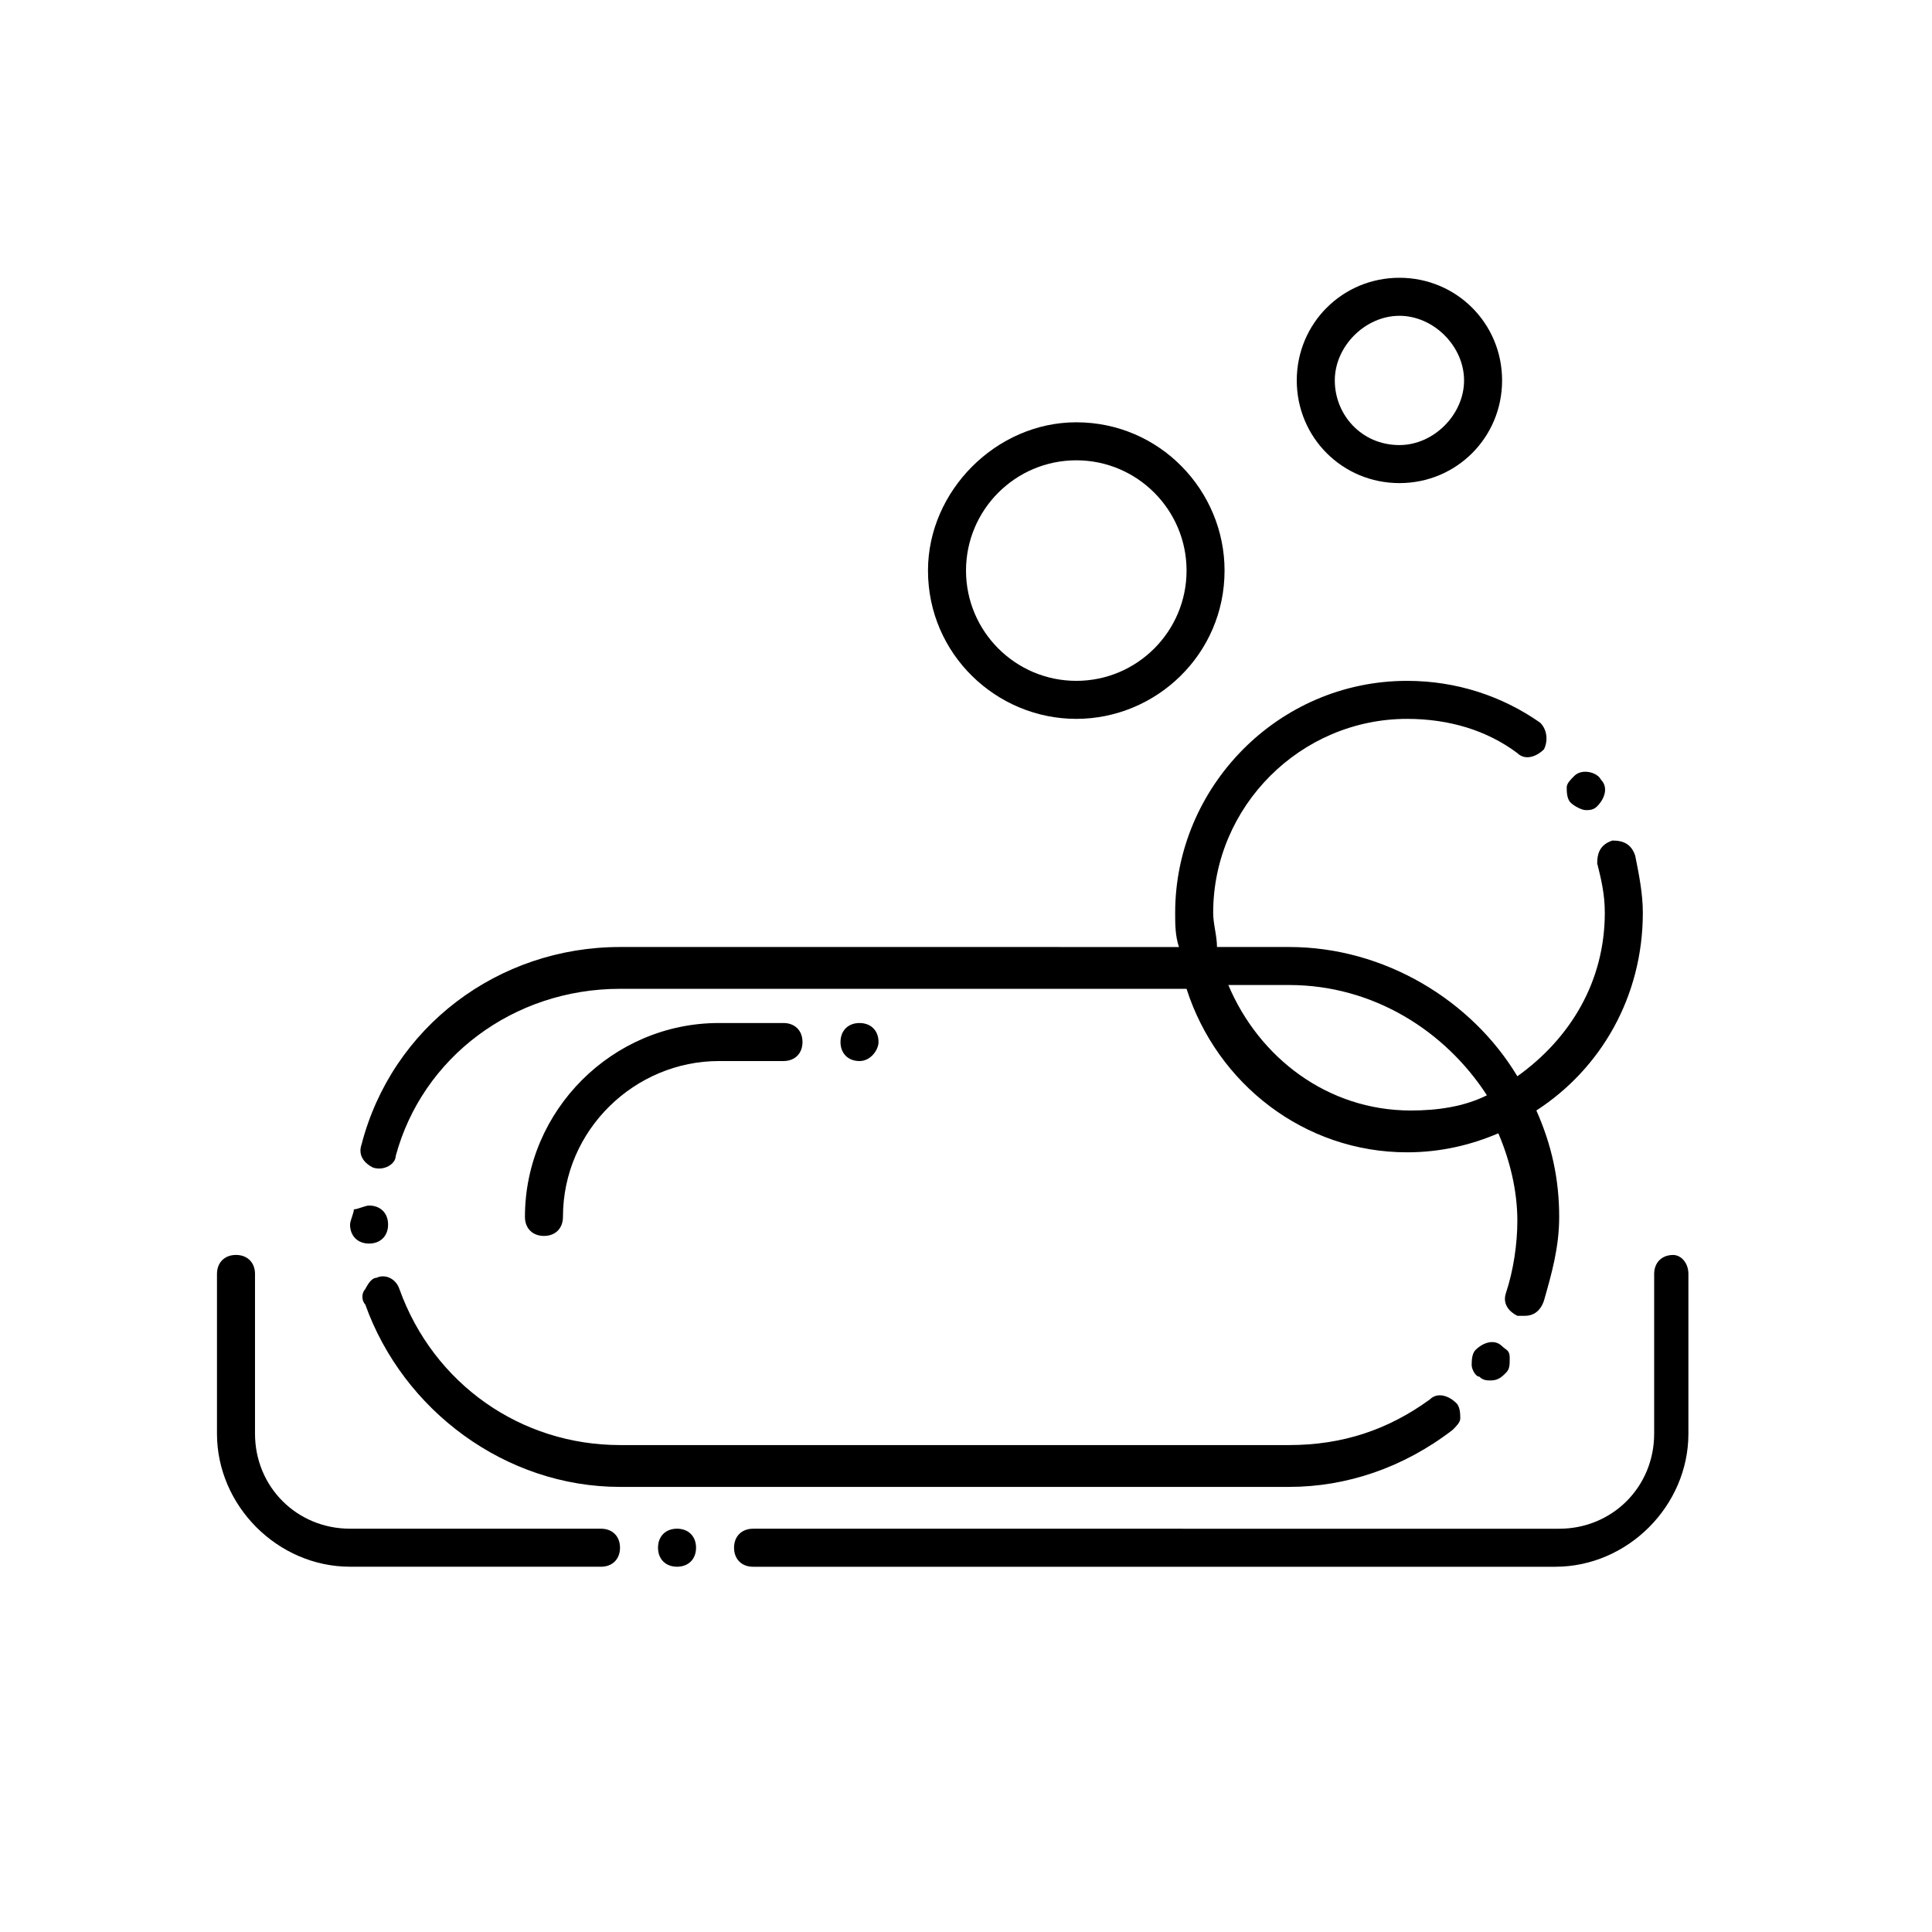
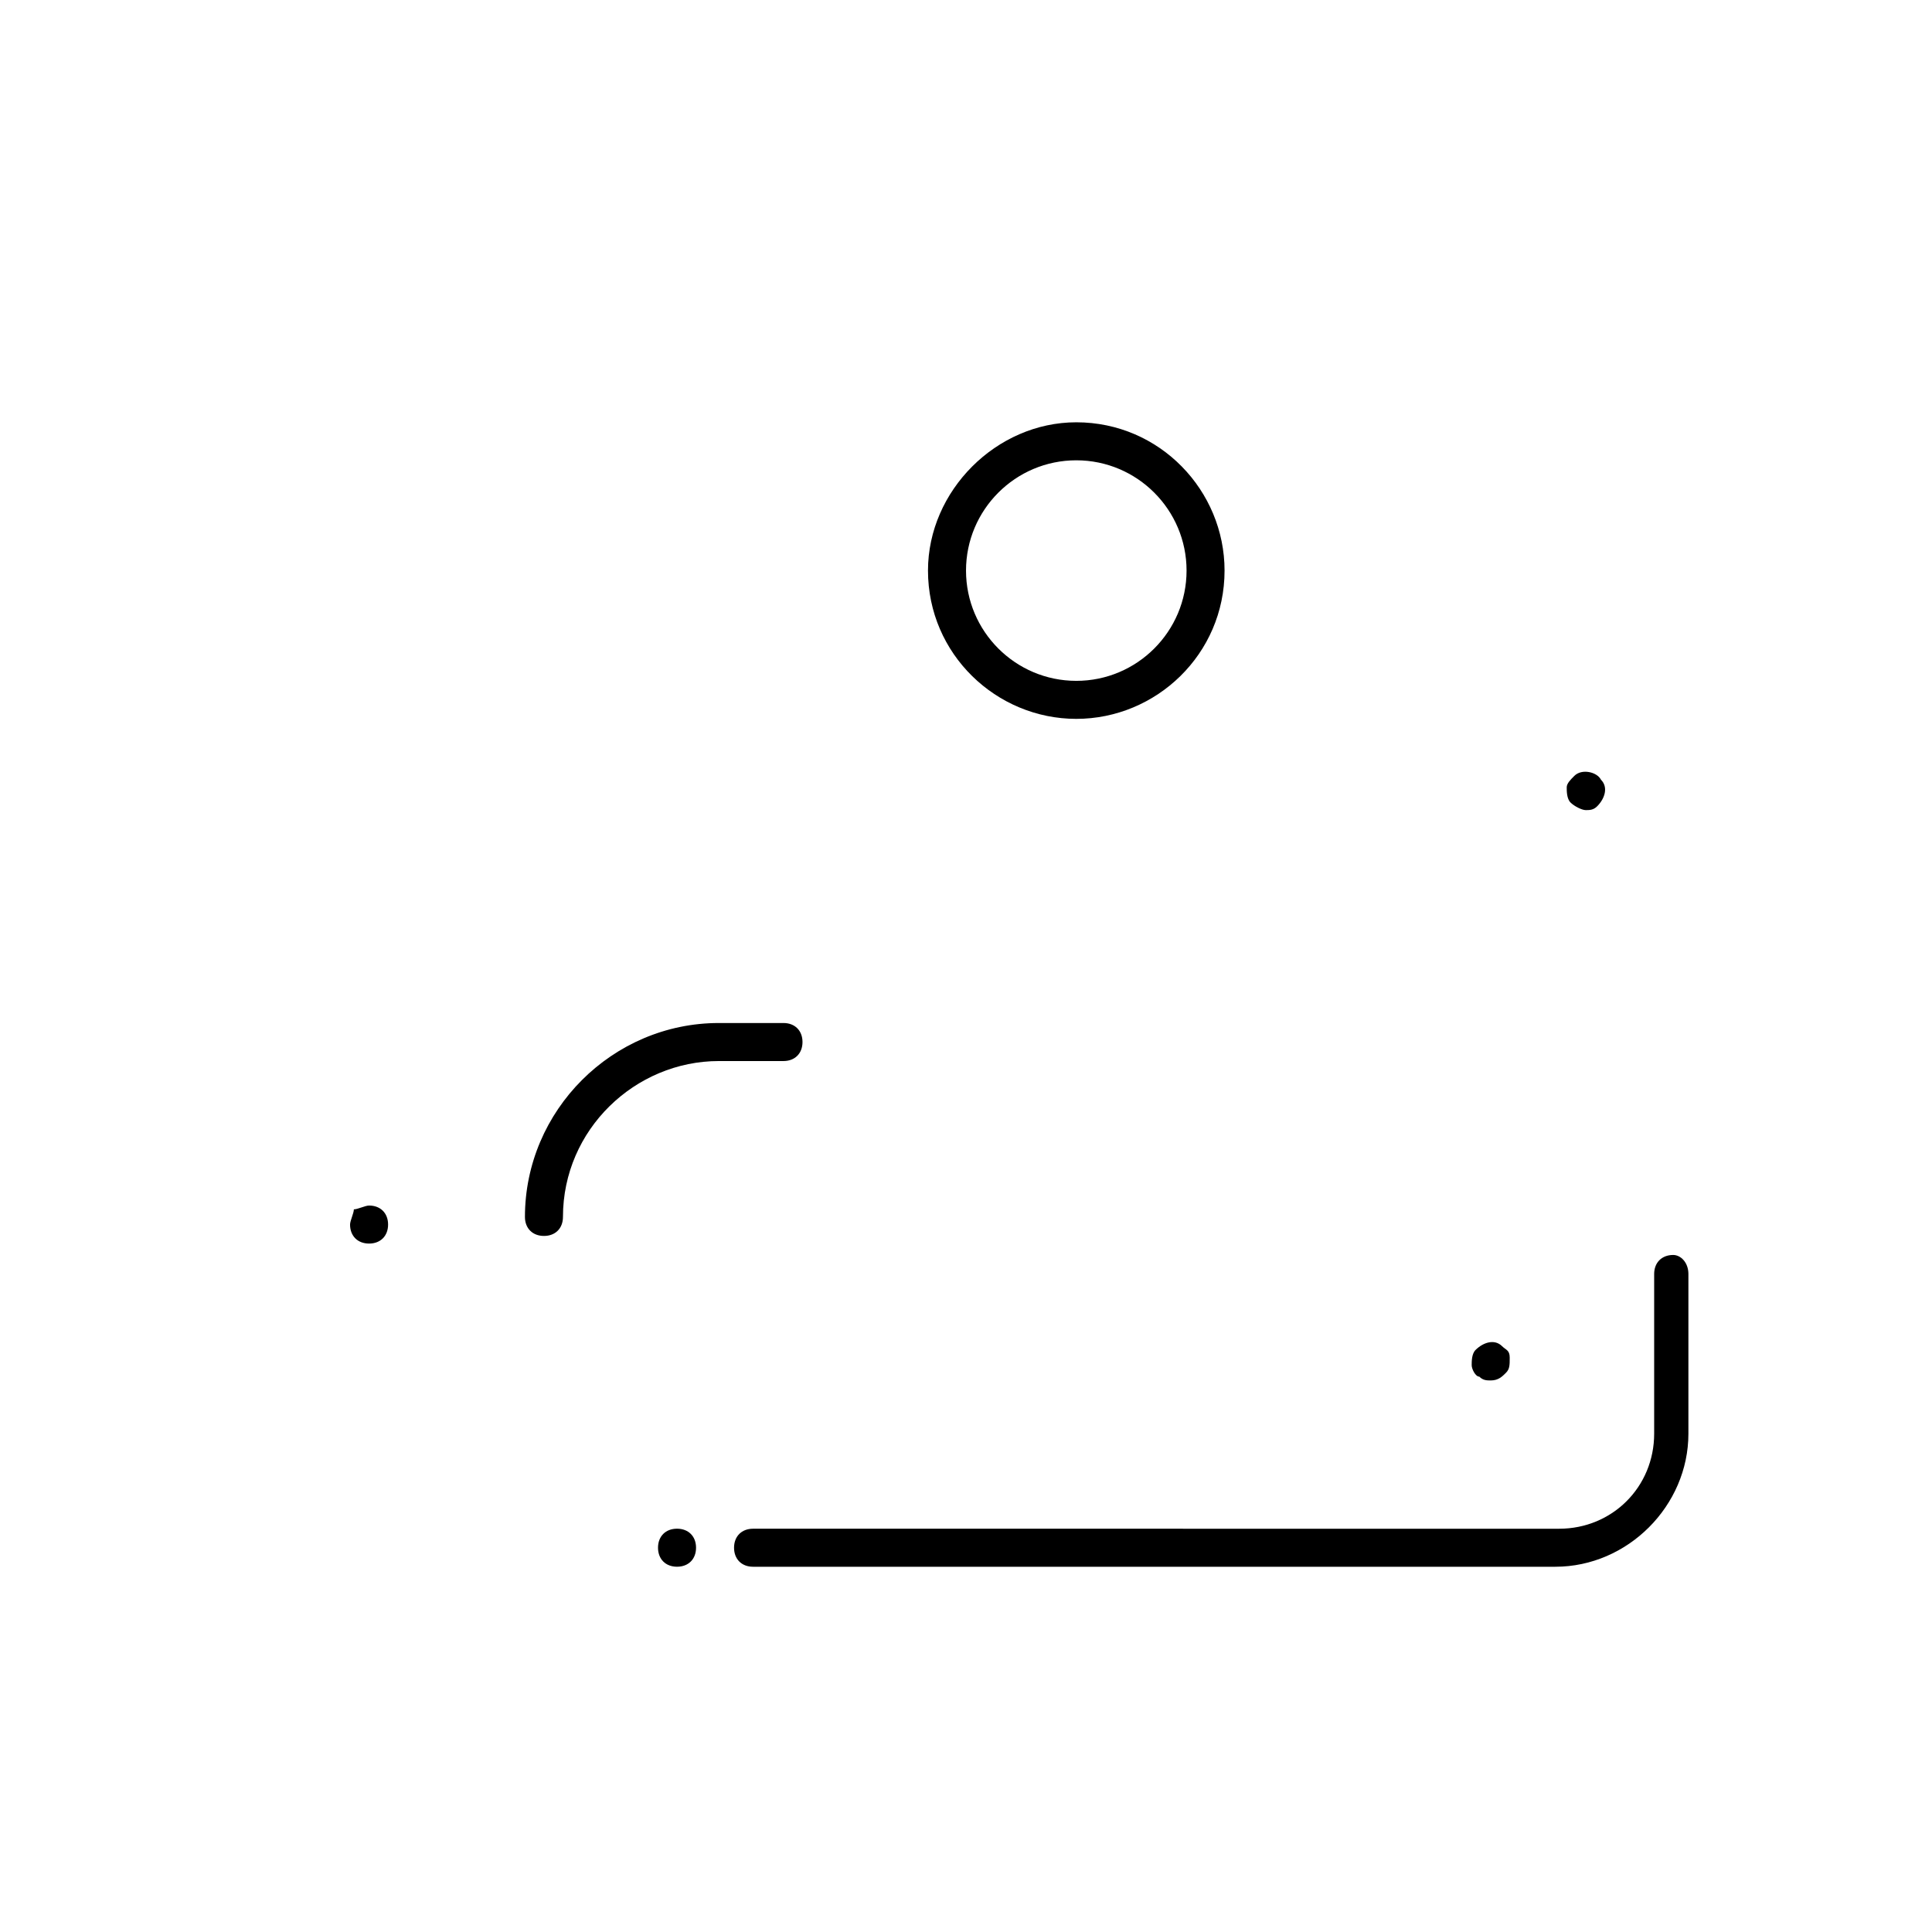
<svg xmlns="http://www.w3.org/2000/svg" fill="#000000" width="800px" height="800px" version="1.1" viewBox="144 144 512 512">
  <g>
-     <path d="m239.79 447.36c-1.008 3.023 1.008 5.039 3.023 6.047 3.023 1.008 6.047-1.008 6.047-3.023 7.055-26.199 31.234-44.336 59.449-44.336h150.14c8.062 25.191 31.234 43.328 58.441 43.328 9.07 0 17.129-2.016 24.184-5.039 3.023 7.055 5.039 15.113 5.039 23.176 0 6.047-1.008 13.098-3.023 19.145-1.008 3.023 1.008 5.039 3.023 6.047h2.016c2.016 0 4.031-1.008 5.039-4.031 2.016-7.055 4.031-14.105 4.031-22.168 0-10.078-2.016-19.145-6.047-28.215 17.129-11.082 28.215-30.23 28.215-52.395 0-5.039-1.008-10.078-2.016-15.113-1.008-3.023-3.023-4.031-6.047-4.031-3.023 1.008-4.031 3.023-4.031 6.047 1.008 4.031 2.016 8.062 2.016 13.098 0 18.137-9.07 33.25-23.176 43.328-12.09-20.152-35.266-34.258-60.457-34.258h-19.145c0-3.023-1.008-6.047-1.008-9.07 0-28.215 23.176-51.387 51.387-51.387 11.082 0 21.16 3.023 29.223 9.07 2.016 2.016 5.039 1.008 7.055-1.008 1.008-2.016 1.008-5.039-1.008-7.055-10.078-7.055-22.168-11.082-35.266-11.082-34.258 0-61.465 28.215-61.465 61.465 0 3.023 0 6.047 1.008 9.07l-148.12-0.004c-32.242 0-60.457 21.16-68.52 52.395zm245.86-42.32c22.168 0 41.312 12.09 52.395 29.223-6.047 3.023-13.098 4.031-20.152 4.031-22.168 0-40.305-14.105-48.367-33.25z" />
-     <path d="m528.97 522.93c1.008-1.008 2.016-2.016 2.016-3.023s0-3.023-1.008-4.031c-2.016-2.016-5.039-3.023-7.055-1.008-11.082 8.062-23.176 12.09-37.281 12.09h-177.34c-26.199 0-49.375-16.121-58.441-41.312-1.008-3.023-4.031-4.031-6.047-3.023-1.008 0-2.016 1.008-3.023 3.023-1.008 1.008-1.008 3.023 0 4.031 10.078 28.215 37.281 48.367 67.512 48.367h177.34c15.117 0 30.23-5.039 43.328-15.113z" />
    <path d="m236.77 468.52c0 3.023 2.016 5.039 5.039 5.039 3.023 0 5.039-2.016 5.039-5.039s-2.016-5.039-5.039-5.039c-1.008 0-3.023 1.008-4.031 1.008 0 1.008-1.008 3.023-1.008 4.031z" />
    <path d="m535.02 501.77c-1.008 1.008-1.008 3.023-1.008 4.031 0 1.008 1.008 3.023 2.016 3.023 1.008 1.008 2.016 1.008 3.023 1.008 2.016 0 3.023-1.008 4.031-2.016 1.008-1.008 1.008-2.016 1.008-4.031s-1.008-2.016-2.016-3.023c-2.016-2.016-5.039-1.008-7.055 1.008z" />
-     <path d="m303.27 559.2c3.023 0 5.039-2.016 5.039-5.039 0-3.023-2.016-5.039-5.039-5.039h-66.5c-14.105 0-25.191-11.082-25.191-25.191v-42.32c0-3.023-2.016-5.039-5.039-5.039-3.023 0-5.039 2.016-5.039 5.039v42.32c0 19.145 16.121 35.266 35.266 35.266z" />
    <path d="m587.41 476.58c-3.023 0-5.039 2.016-5.039 5.039v42.32c0 14.105-11.082 25.191-25.191 25.191l-213.61-0.004c-3.023 0-5.039 2.016-5.039 5.039 0 3.023 2.016 5.039 5.039 5.039h212.61c19.145 0 35.266-16.121 35.266-35.266v-42.32c0-3.023-2.016-5.039-4.031-5.039z" />
    <path d="m323.42 549.12c-3.023 0-5.039 2.016-5.039 5.039 0 3.023 2.016 5.039 5.039 5.039 3.023 0 5.039-2.016 5.039-5.039 0-3.023-2.016-5.039-5.039-5.039z" />
    <path d="m293.19 466.5c0-23.176 19.145-41.312 41.312-41.312h17.129c3.023 0 5.039-2.016 5.039-5.039 0-3.023-2.016-5.039-5.039-5.039h-17.129c-28.215 0-51.387 23.176-51.387 51.387 0 3.023 2.016 5.039 5.039 5.039 3.019 0.004 5.035-2.012 5.035-5.035z" />
-     <path d="m376.82 420.15c0-3.023-2.016-5.039-5.039-5.039-3.023 0-5.039 2.016-5.039 5.039 0 3.023 2.016 5.039 5.039 5.039 3.023-0.004 5.039-3.023 5.039-5.039z" />
-     <path d="m567.26 357.68c2.016-2.016 3.023-5.039 1.008-7.055-1.008-2.016-5.039-3.023-7.055-1.008-1.008 1.008-2.016 2.016-2.016 3.023s0 3.023 1.008 4.031c1.008 1.008 3.023 2.016 4.031 2.016 1.008 0 2.016 0 3.023-1.008z" />
+     <path d="m567.26 357.68c2.016-2.016 3.023-5.039 1.008-7.055-1.008-2.016-5.039-3.023-7.055-1.008-1.008 1.008-2.016 2.016-2.016 3.023s0 3.023 1.008 4.031c1.008 1.008 3.023 2.016 4.031 2.016 1.008 0 2.016 0 3.023-1.008" />
    <path d="m468.52 295.21c0-21.16-17.129-39.297-39.297-39.297-21.16 0-39.297 18.137-39.297 39.297 0 22.168 18.137 39.297 39.297 39.297s39.297-17.129 39.297-39.297zm-68.516 0c0-16.121 13.098-29.223 29.223-29.223 16.121 0 29.223 13.098 29.223 29.223 0 16.121-13.098 29.223-29.223 29.223-16.125-0.004-29.223-13.102-29.223-29.223z" />
-     <path d="m542.07 244.82c0-15.113-12.09-27.207-27.207-27.207-15.113 0-27.207 12.09-27.207 27.207 0 15.113 12.09 27.207 27.207 27.207 15.113 0 27.207-12.09 27.207-27.207zm-44.336 0c0-9.07 8.062-17.129 17.129-17.129 9.07 0 17.129 8.062 17.129 17.129 0 9.07-8.062 17.129-17.129 17.129-10.078 0-17.129-8.059-17.129-17.129z" />
  </g>
</svg>